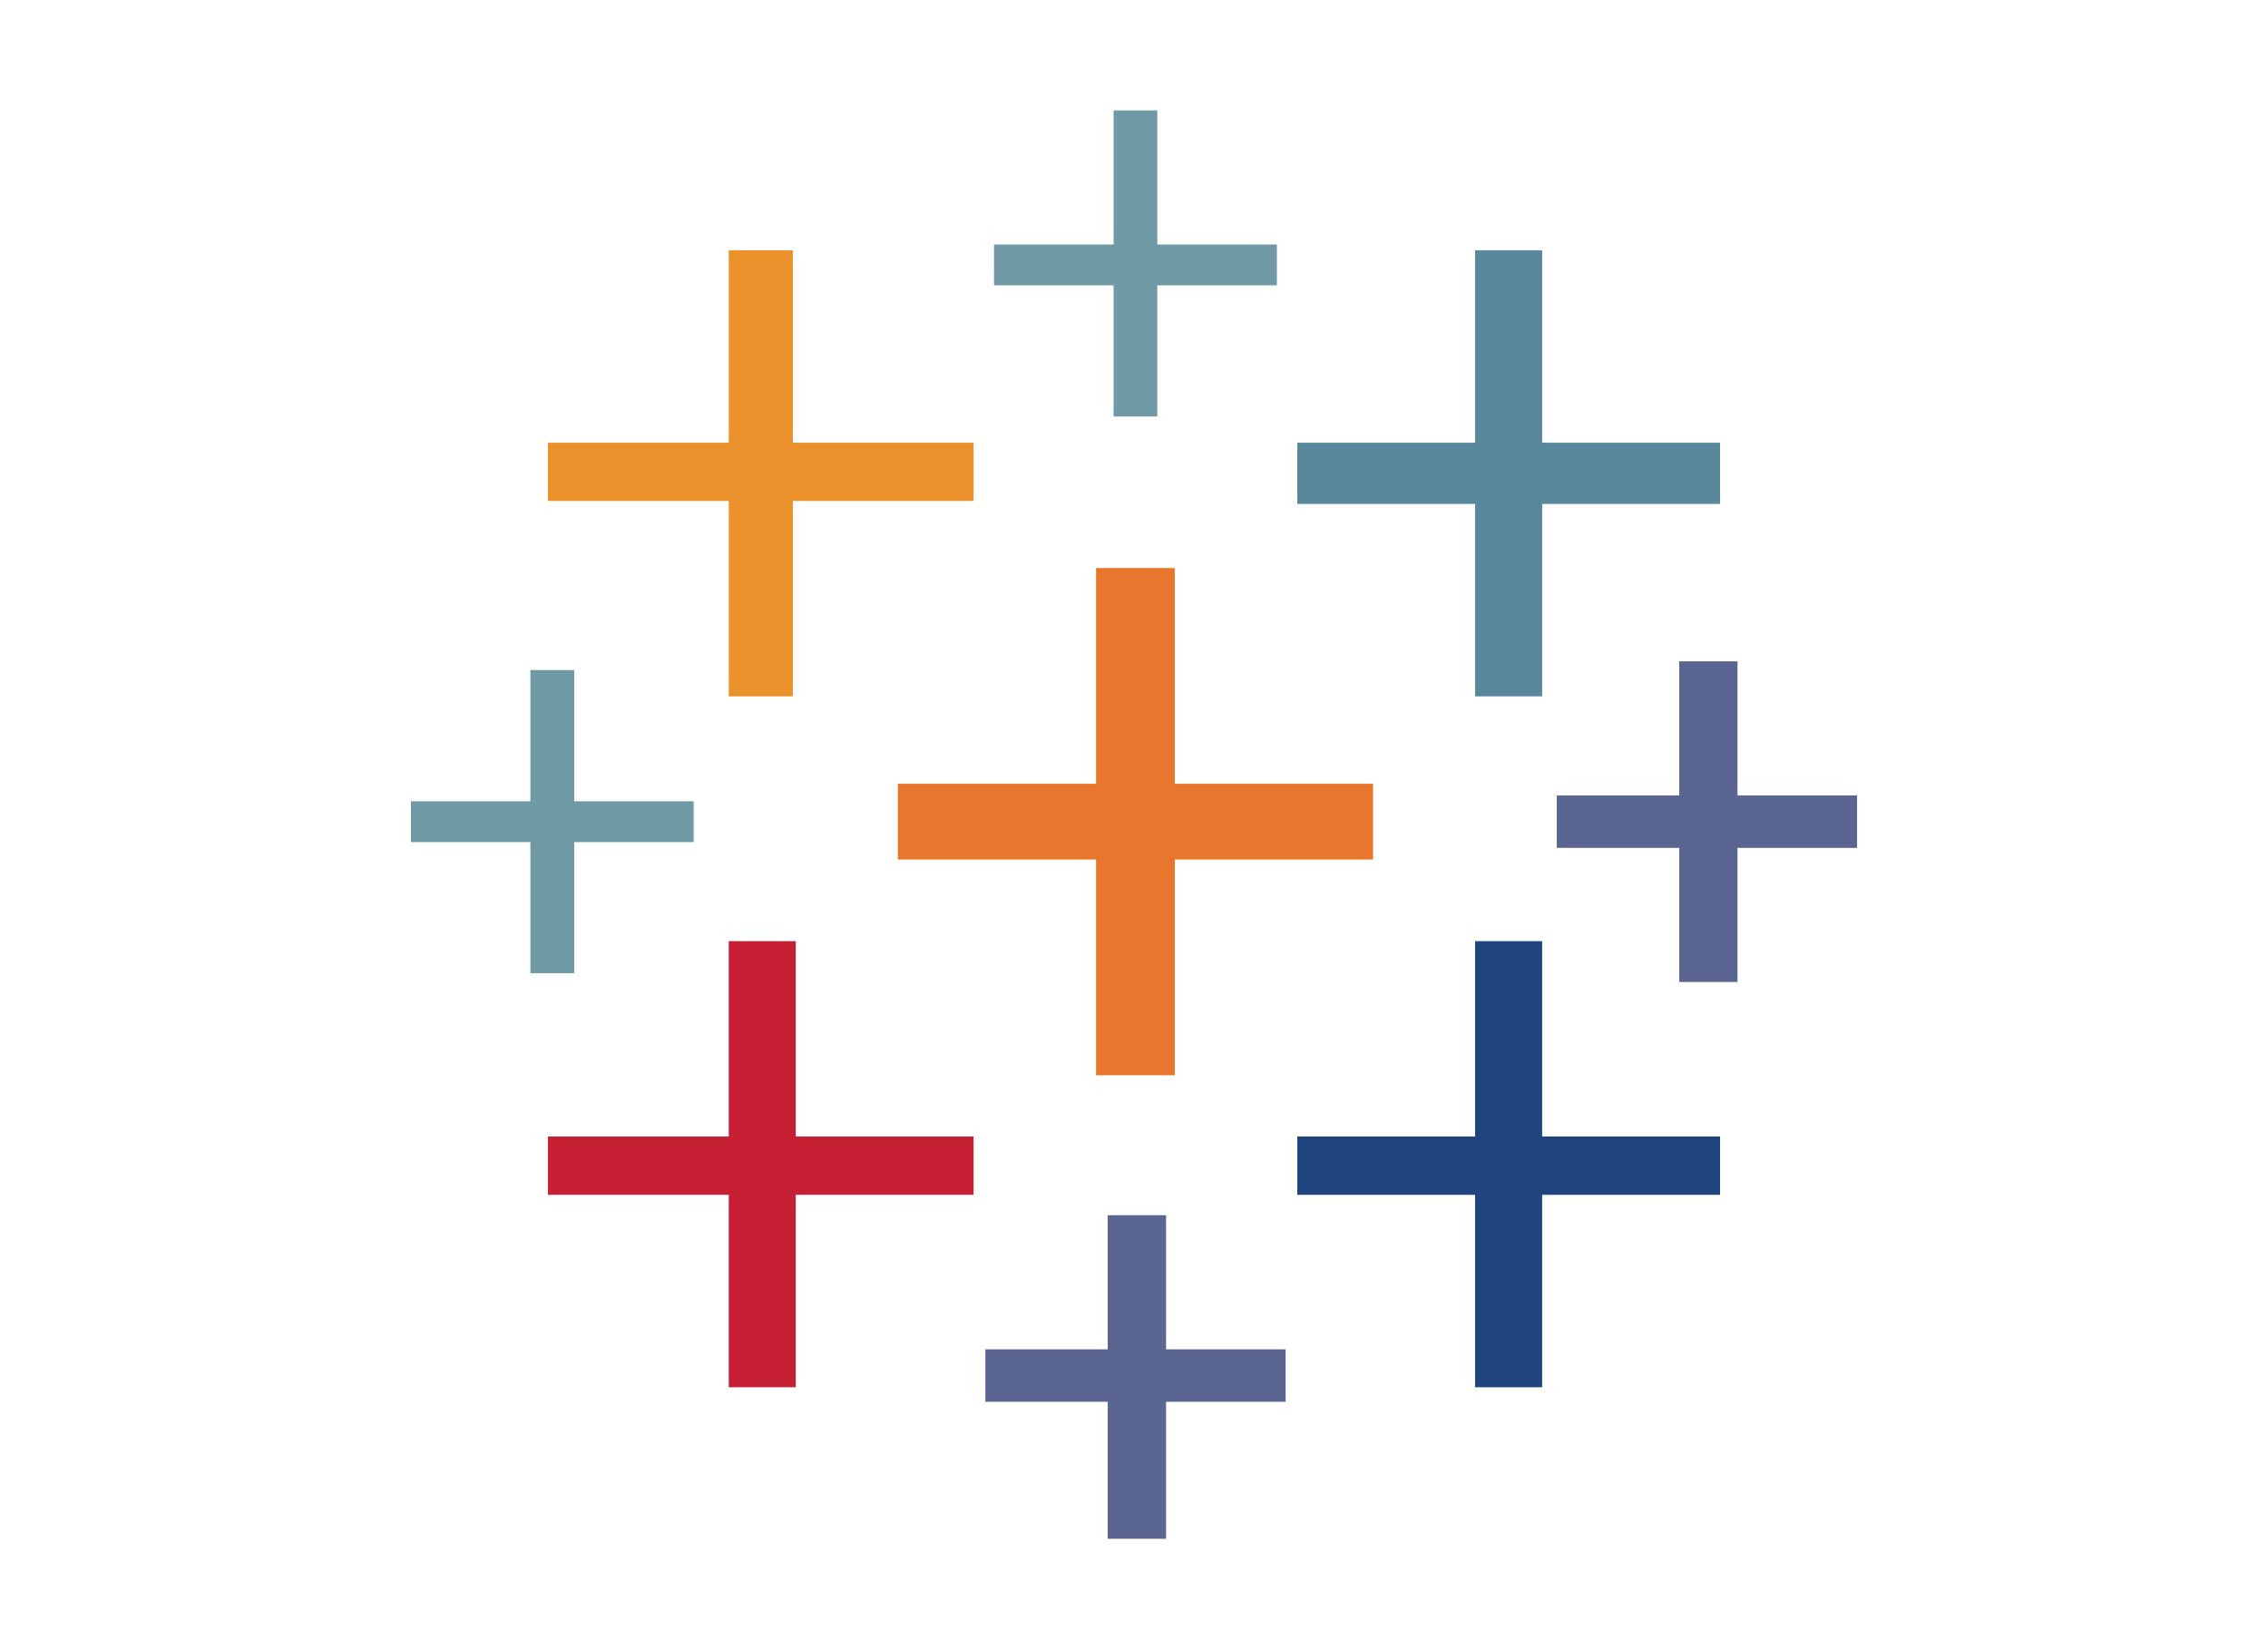
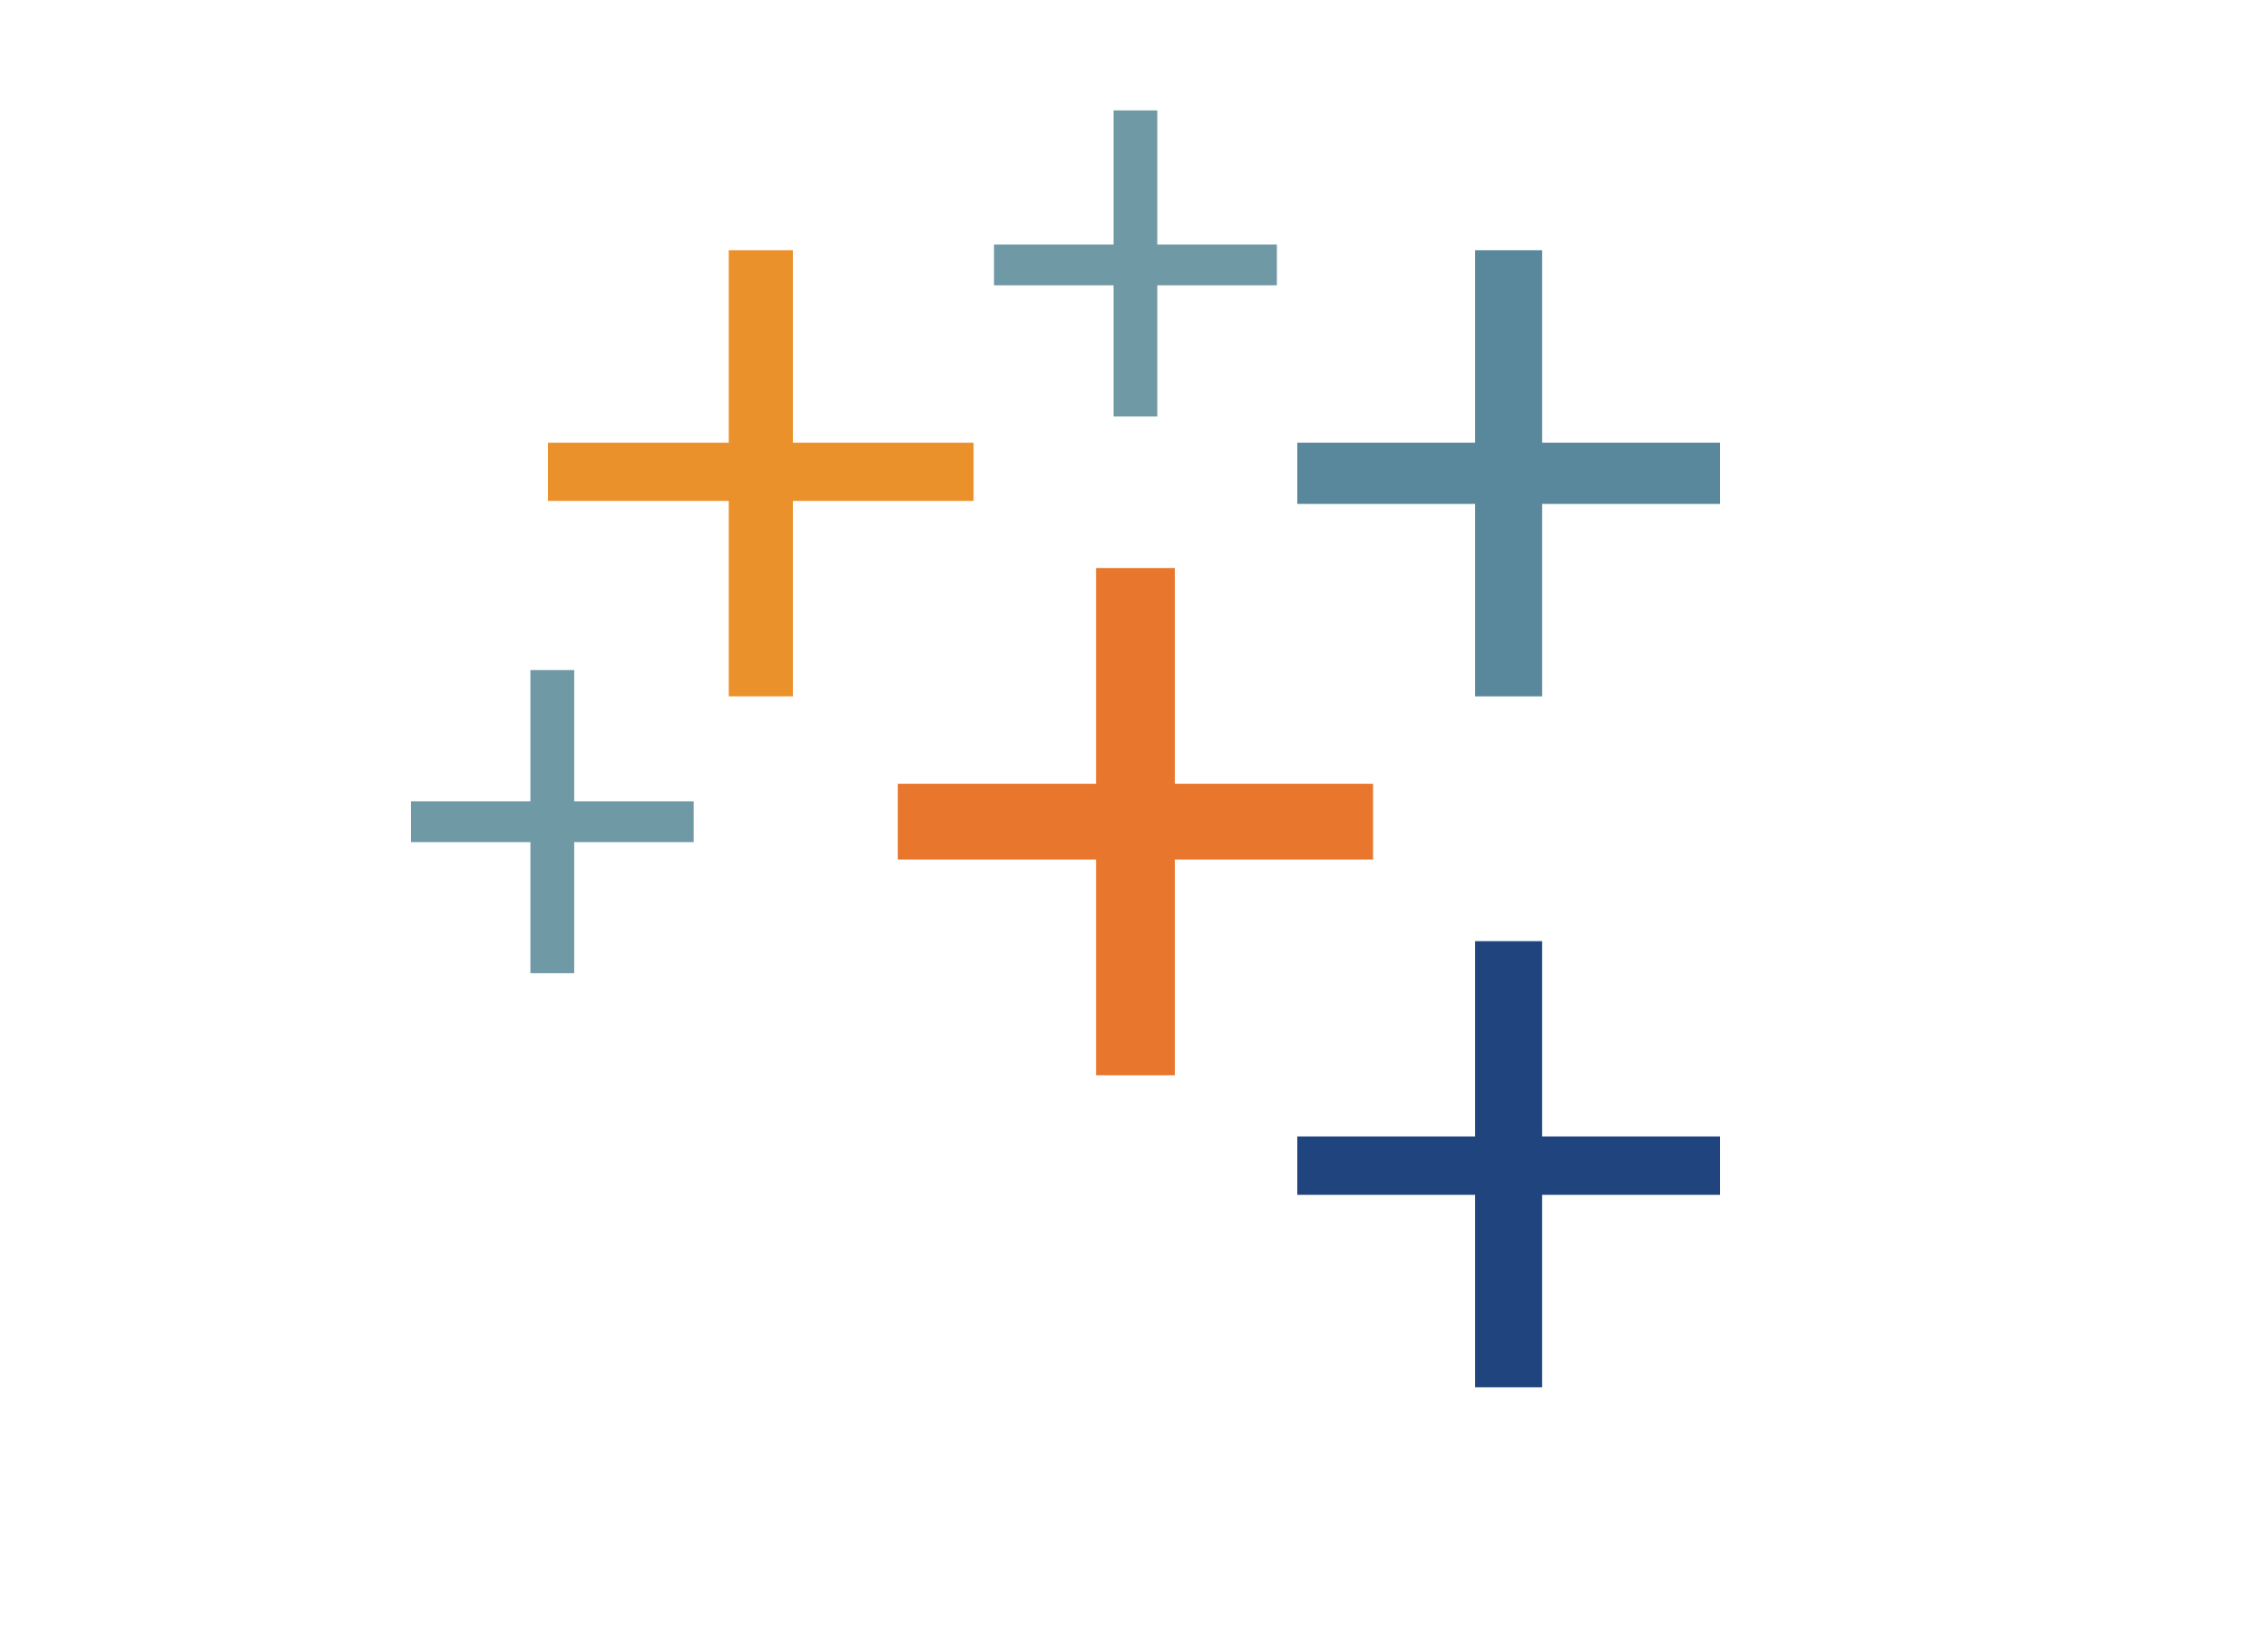
<svg xmlns="http://www.w3.org/2000/svg" id="a" viewBox="0 0 220 160">
  <defs>
    <style>.cls-1{fill:none;}.cls-2{fill:#e8762c;}.cls-3{fill:#c72035;}.cls-4{fill:#59879b;}.cls-5{fill:#5b6591;}.cls-6{fill:#eb912c;}.cls-7{fill:#1f447e;}.cls-8{fill:#7099a6;}</style>
  </defs>
  <title>tablue</title>
  <g id="invisi-border">
    <rect class="cls-1" x="30" width="160" height="160" />
  </g>
  <g id="icon">
    <polygon class="cls-2" points="133.19 83.39 113.96 83.39 113.96 104.32 106.32 104.32 106.32 83.39 87.09 83.39 87.09 76.04 106.32 76.04 106.32 55.11 113.96 55.11 113.96 76.04 133.19 76.04 133.19 83.39" />
-     <polygon class="cls-3" points="94.44 110.26 77.19 110.26 77.19 91.31 70.69 91.31 70.69 110.26 53.15 110.26 53.15 115.92 70.69 115.92 70.69 134.59 77.19 134.59 77.19 115.92 94.44 115.92 94.44 110.26" />
    <polygon class="cls-4" points="166.85 42.95 149.59 42.95 149.59 24.28 143.09 24.28 143.09 42.95 125.84 42.95 125.84 48.89 143.09 48.89 143.09 67.56 149.59 67.56 149.59 48.89 166.85 48.89 166.85 42.95" />
-     <polygon class="cls-5" points="124.71 130.91 113.11 130.91 113.11 117.9 107.45 117.9 107.45 130.91 95.58 130.91 95.58 136 107.45 136 107.45 149.29 113.11 149.29 113.11 136 124.71 136 124.71 130.91" />
    <polygon class="cls-6" points="94.44 42.95 76.91 42.95 76.91 24.28 70.69 24.28 70.69 42.95 53.15 42.95 53.15 48.6 70.69 48.6 70.69 67.56 76.91 67.56 76.91 48.6 94.44 48.6 94.44 42.95" />
-     <polygon class="cls-5" points="180.14 77.17 168.54 77.17 168.54 64.16 162.89 64.16 162.89 77.17 151.01 77.17 151.01 82.26 162.89 82.26 162.89 95.27 168.54 95.27 168.54 82.26 180.14 82.26 180.14 77.17" />
    <polygon class="cls-7" points="166.85 110.26 149.59 110.26 149.59 91.31 143.09 91.31 143.09 110.26 125.84 110.26 125.84 115.92 143.09 115.92 143.09 134.59 149.59 134.59 149.59 115.92 166.85 115.92 166.85 110.26" />
    <polygon class="cls-8" points="123.86 23.72 112.26 23.72 112.26 10.71 108.02 10.71 108.02 23.72 96.42 23.72 96.42 27.68 108.02 27.68 108.02 40.41 112.26 40.41 112.26 27.68 123.86 27.68 123.86 23.72" />
    <polygon class="cls-8" points="67.29 77.74 55.7 77.74 55.7 65.01 51.45 65.01 51.45 77.74 39.86 77.74 39.86 81.7 51.45 81.7 51.45 94.42 55.7 94.42 55.7 81.7 67.29 81.7 67.29 77.74" />
  </g>
</svg>